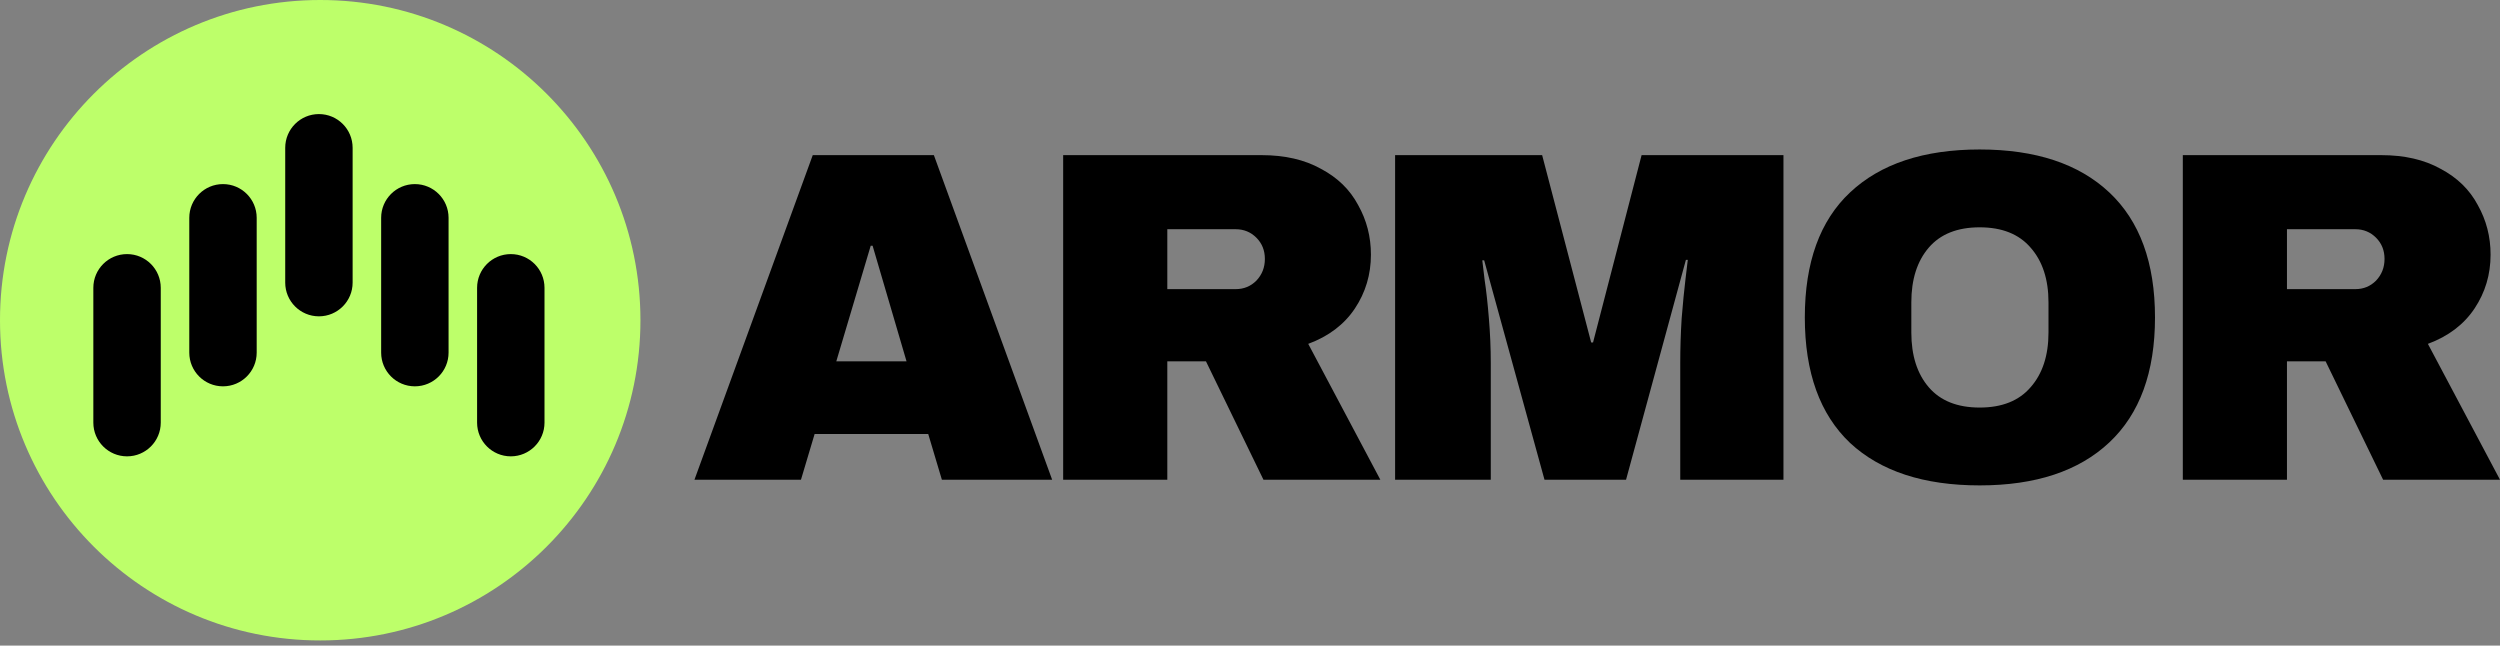
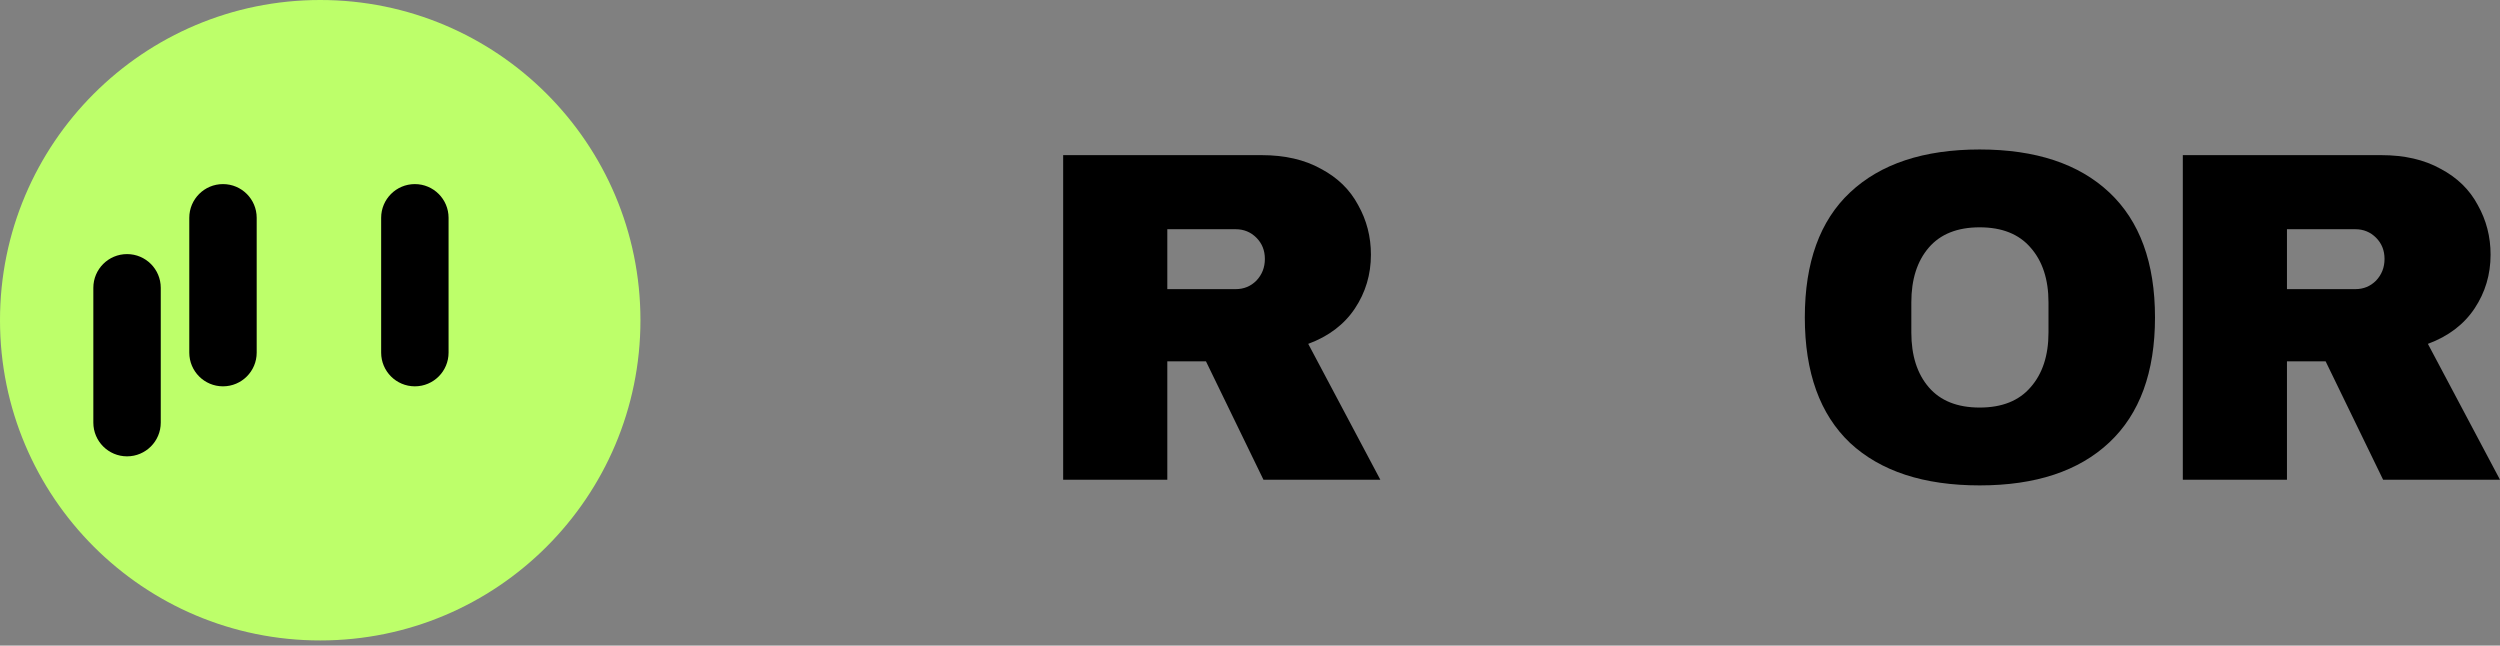
<svg xmlns="http://www.w3.org/2000/svg" width="182" height="47" viewBox="0 0 182 47" fill="none">
  <rect x="0" y="0" width="182" height="47" fill="#808080" stroke="none" />
  <ellipse cx="23.312" cy="23.312" rx="23.312" ry="23.312" fill="#BDFF6A" />
-   <path fill-rule="evenodd" clip-rule="evenodd" d="M23.218 8.305C24.573 8.305 25.671 9.404 25.671 10.759V20.575C25.671 21.93 24.573 23.029 23.218 23.029C21.862 23.029 20.764 21.93 20.764 20.575V10.759C20.764 9.404 21.862 8.305 23.218 8.305Z" fill="black" />
  <path fill-rule="evenodd" clip-rule="evenodd" d="M16.233 13.402C17.589 13.402 18.687 14.501 18.687 15.856V25.671C18.687 27.027 17.589 28.125 16.233 28.125C14.878 28.125 13.78 27.027 13.78 25.671V15.856C13.78 14.501 14.878 13.402 16.233 13.402Z" fill="black" />
  <path fill-rule="evenodd" clip-rule="evenodd" d="M9.249 18.498C10.604 18.498 11.703 19.597 11.703 20.952V30.768C11.703 32.123 10.604 33.222 9.249 33.222C7.894 33.222 6.795 32.123 6.795 30.768L6.795 20.952C6.795 19.597 7.894 18.498 9.249 18.498Z" fill="black" />
  <path fill-rule="evenodd" clip-rule="evenodd" d="M30.202 13.402C28.846 13.402 27.748 14.501 27.748 15.856V25.671C27.748 27.027 28.846 28.125 30.202 28.125C31.557 28.125 32.656 27.027 32.656 25.671V15.856C32.656 14.501 31.557 13.402 30.202 13.402Z" fill="black" />
-   <path fill-rule="evenodd" clip-rule="evenodd" d="M37.186 18.498C35.831 18.498 34.732 19.597 34.732 20.952V30.768C34.732 32.123 35.831 33.222 37.186 33.222C38.541 33.222 39.64 32.123 39.64 30.768V20.952C39.64 19.597 38.541 18.498 37.186 18.498Z" fill="black" />
-   <path d="M68.569 34.925L67.574 31.593H59.305L58.31 34.925H50.556L59.168 11.294H67.986L76.597 34.925H68.569ZM60.883 26.304H65.995L63.525 17.889H63.388L60.883 26.304Z" fill="black" />
  <path d="M99.803 18.541C99.803 19.984 99.414 21.289 98.636 22.457C97.858 23.625 96.726 24.483 95.239 25.033L100.489 34.925H91.98L87.794 26.304H84.98V34.925H77.398V11.294H91.843C93.535 11.294 94.976 11.626 96.166 12.29C97.378 12.931 98.281 13.813 98.876 14.935C99.494 16.034 99.803 17.236 99.803 18.541ZM92.083 18.851C92.083 18.232 91.877 17.717 91.465 17.305C91.053 16.893 90.55 16.687 89.955 16.687H84.98V21.049H89.955C90.55 21.049 91.053 20.843 91.465 20.43C91.877 19.995 92.083 19.469 92.083 18.851Z" fill="black" />
-   <path d="M122.322 34.925V26.407C122.322 25.354 122.356 24.277 122.425 23.178C122.516 22.056 122.607 21.117 122.699 20.362C122.79 19.606 122.848 19.125 122.871 18.919H122.733L118.376 34.925H112.44L108.048 18.954H107.911C107.934 19.16 107.991 19.64 108.083 20.396C108.197 21.129 108.3 22.056 108.391 23.178C108.483 24.277 108.529 25.354 108.529 26.407V34.925H101.563V11.294H112.268L115.837 24.93H115.974L119.508 11.294H129.836V34.925H122.322Z" fill="black" />
  <path d="M144.12 10.882C148.192 10.882 151.337 11.924 153.556 14.008C155.775 16.091 156.884 19.125 156.884 23.11C156.884 27.094 155.775 30.128 153.556 32.211C151.337 34.295 148.192 35.337 144.12 35.337C140.049 35.337 136.904 34.306 134.685 32.246C132.489 30.162 131.391 27.117 131.391 23.11C131.391 19.102 132.489 16.069 134.685 14.008C136.904 11.924 140.049 10.882 144.12 10.882ZM144.12 16.549C142.496 16.549 141.261 17.042 140.415 18.026C139.569 19.011 139.145 20.339 139.145 22.01V24.209C139.145 25.88 139.569 27.208 140.415 28.193C141.261 29.177 142.496 29.67 144.12 29.67C145.745 29.67 146.98 29.177 147.826 28.193C148.695 27.208 149.13 25.88 149.13 24.209V22.01C149.13 20.339 148.695 19.011 147.826 18.026C146.98 17.042 145.745 16.549 144.12 16.549Z" fill="black" />
  <path d="M181.314 18.541C181.314 19.984 180.925 21.289 180.147 22.457C179.369 23.625 178.237 24.483 176.75 25.033L182 34.925H173.491L169.305 26.304H166.491V34.925H158.909V11.294H173.354C175.046 11.294 176.487 11.626 177.677 12.29C178.889 12.931 179.793 13.813 180.387 14.935C181.005 16.034 181.314 17.236 181.314 18.541ZM173.594 18.851C173.594 18.232 173.388 17.717 172.976 17.305C172.564 16.893 172.061 16.687 171.467 16.687H166.491V21.049H171.467C172.061 21.049 172.564 20.843 172.976 20.43C173.388 19.995 173.594 19.469 173.594 18.851Z" fill="black" />
</svg>